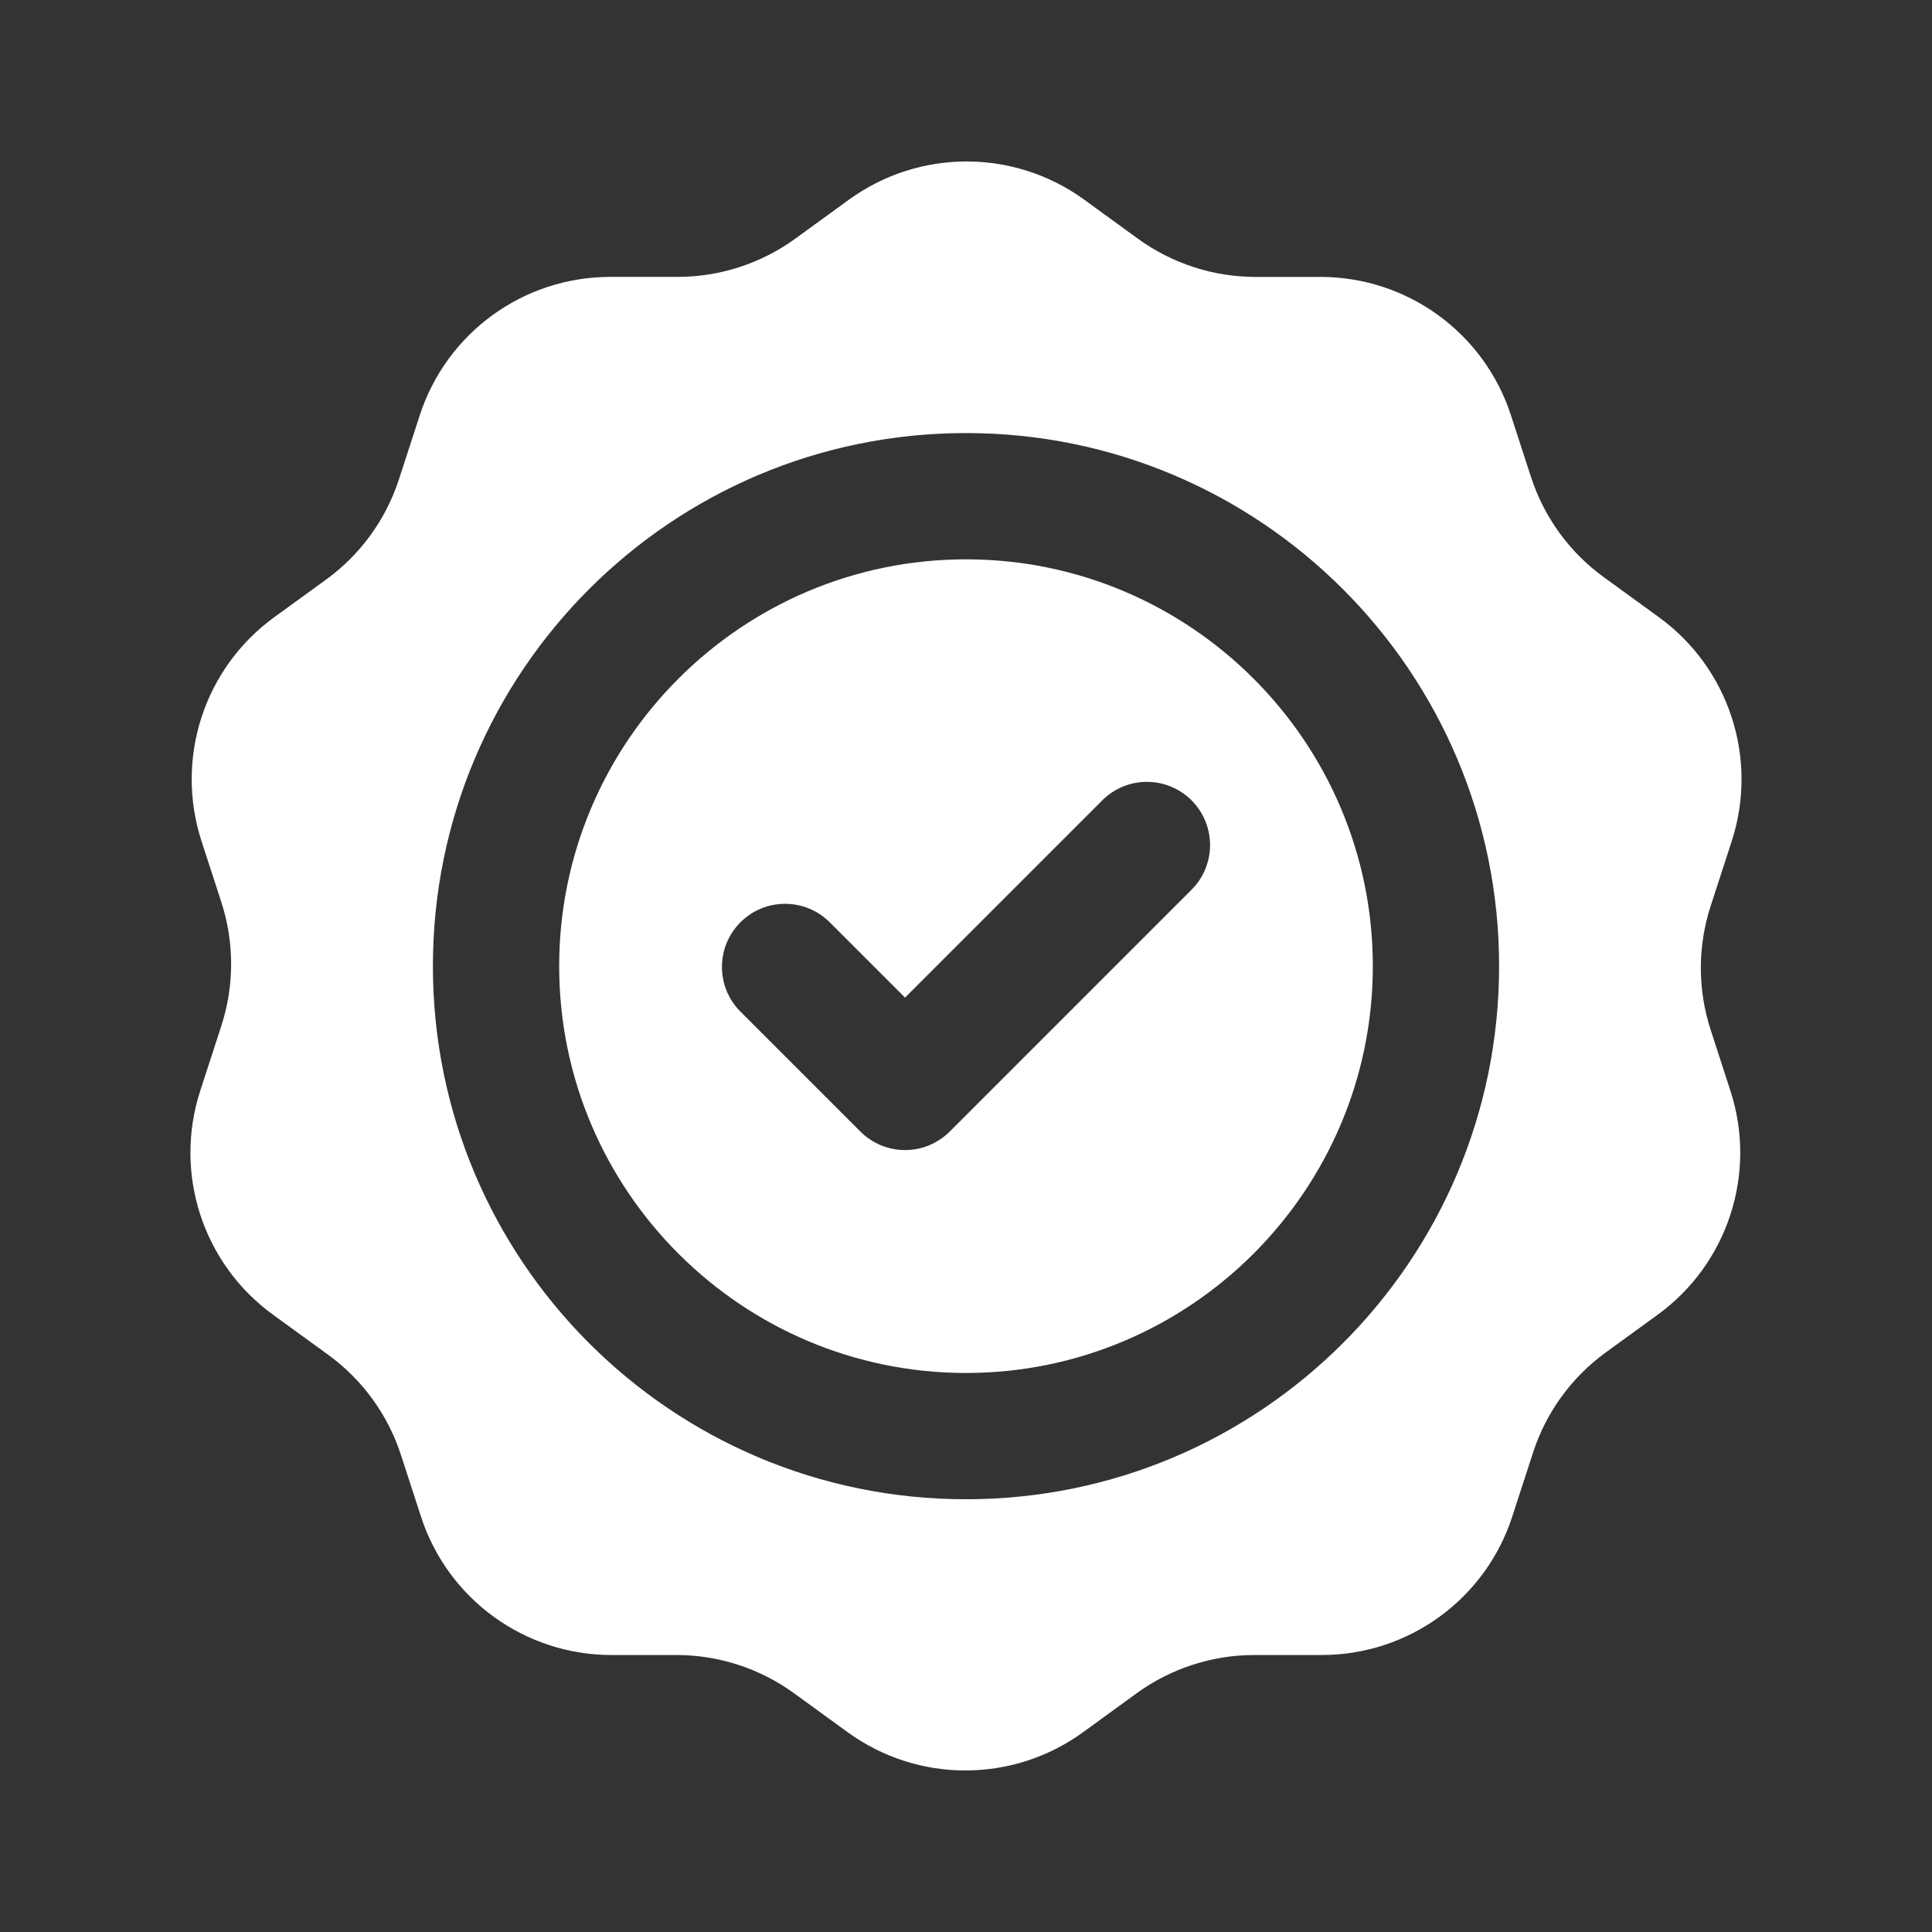
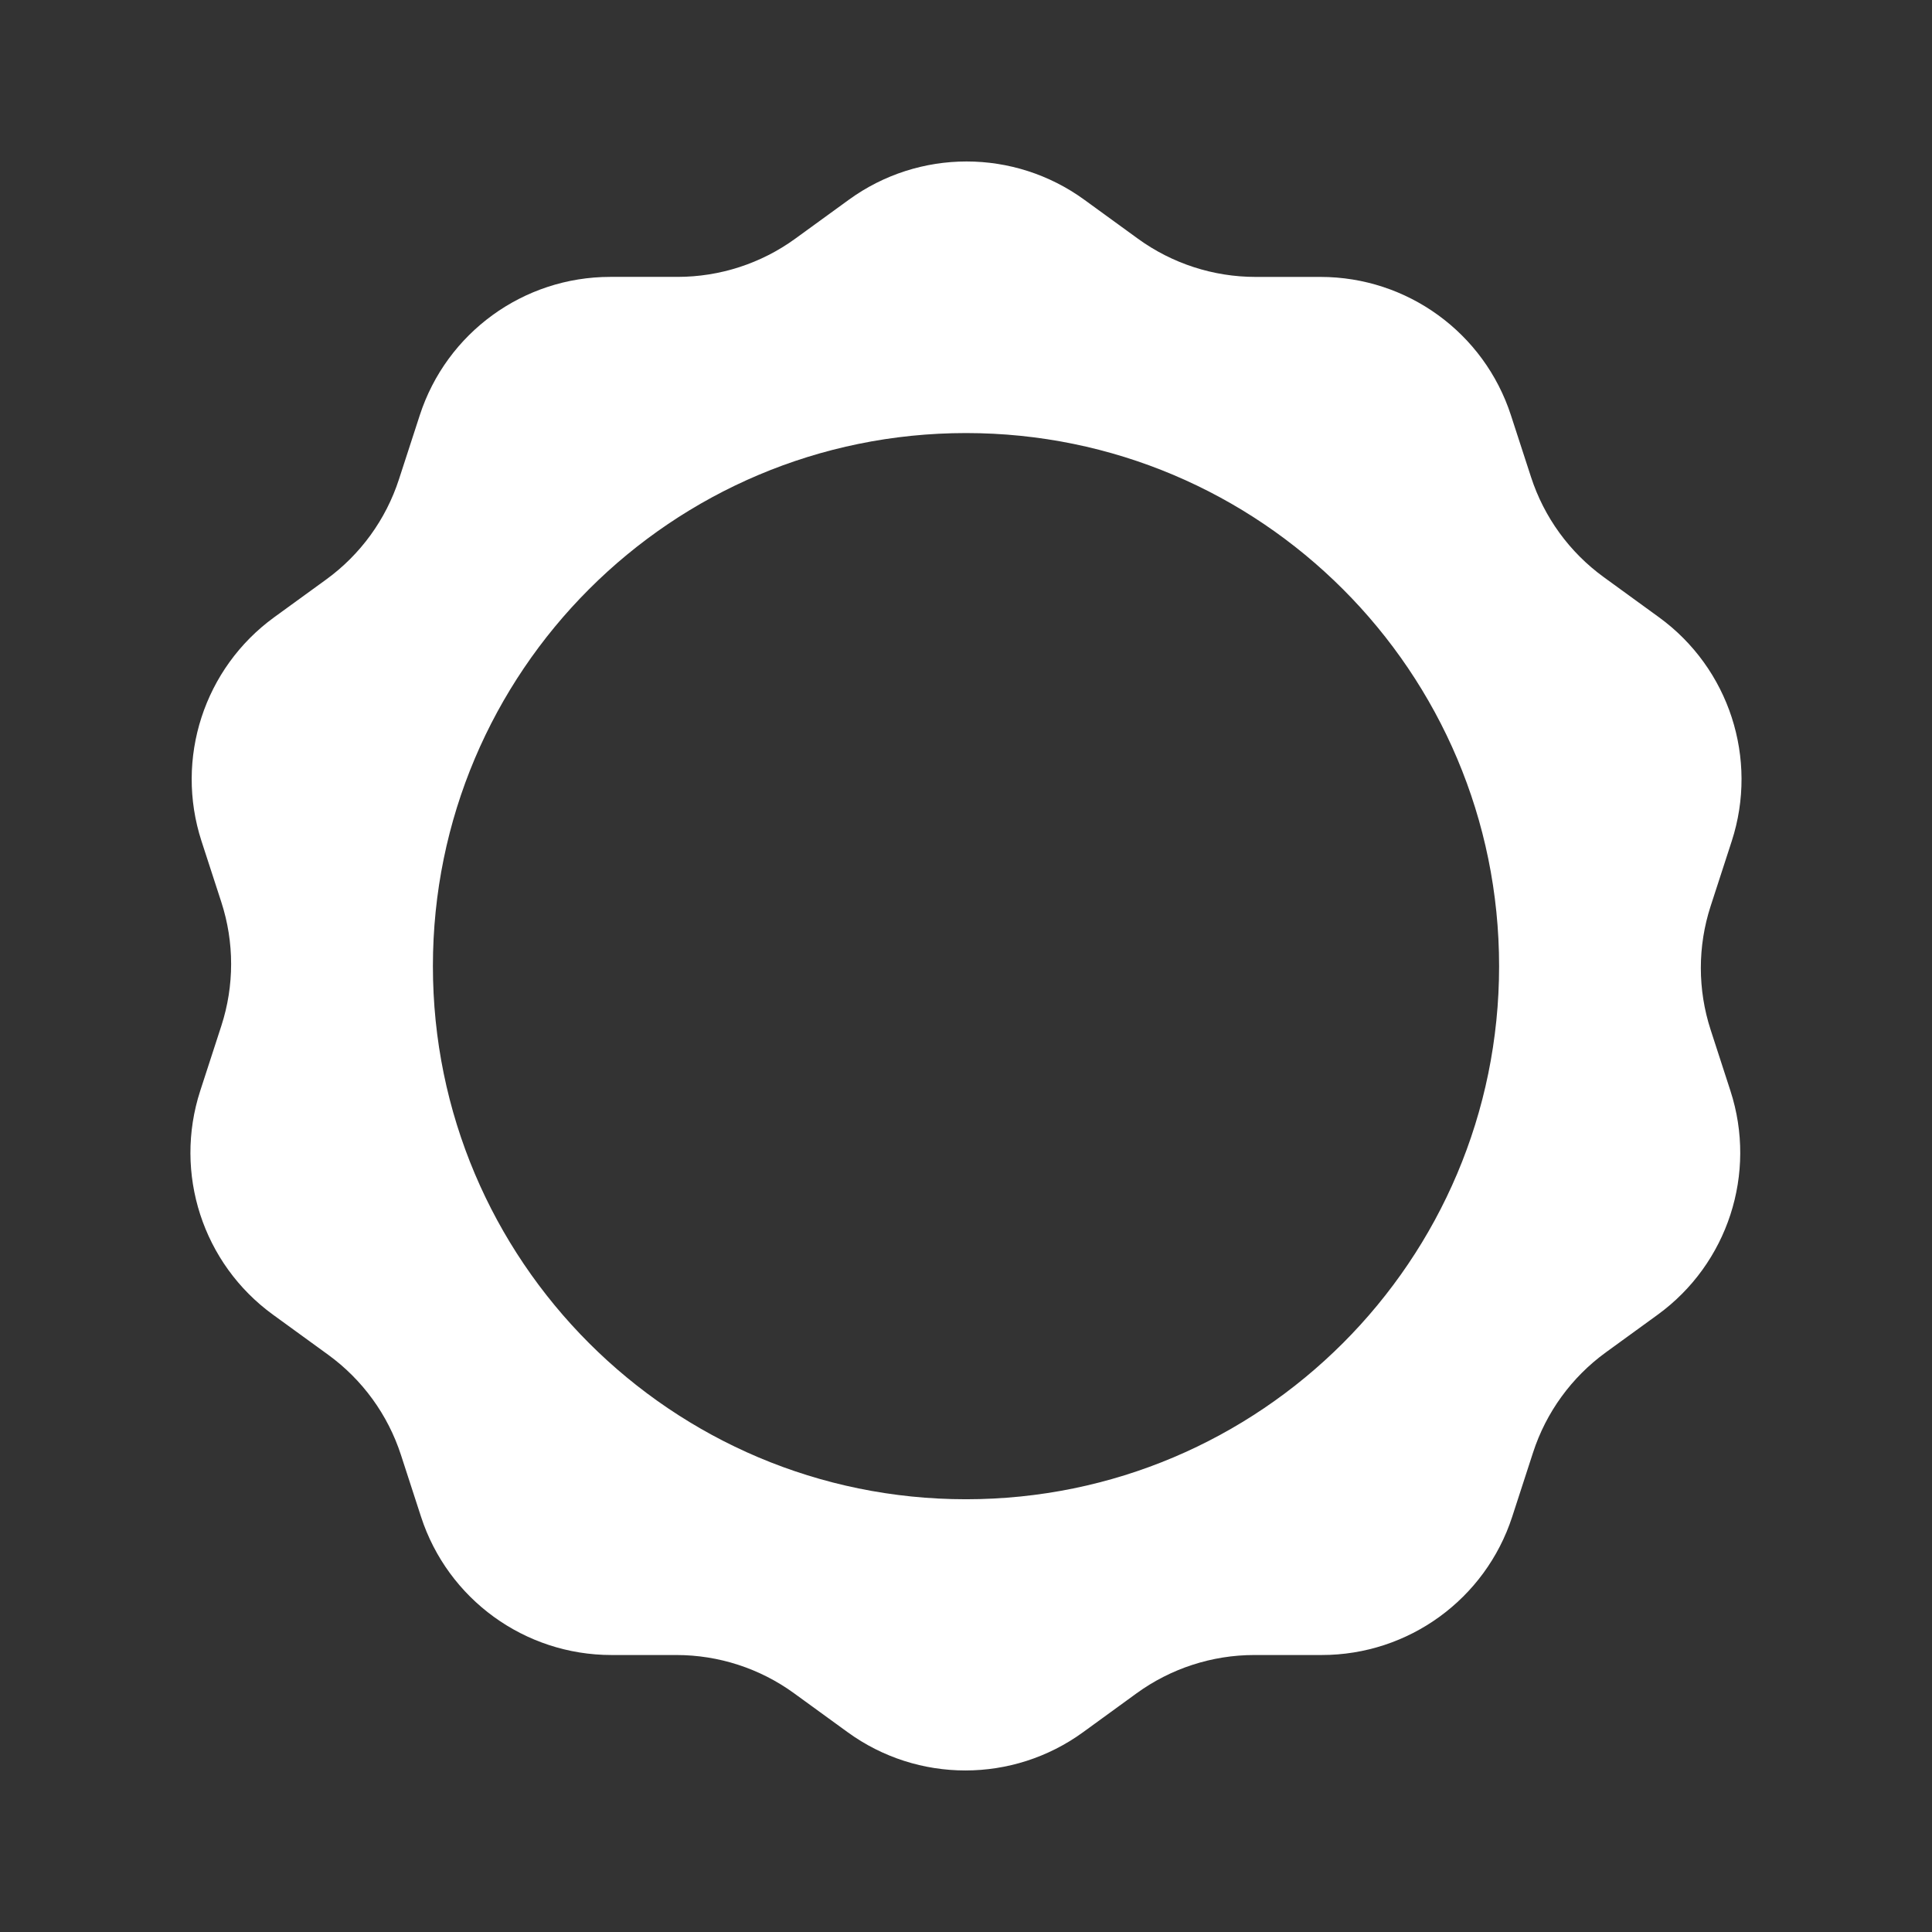
<svg xmlns="http://www.w3.org/2000/svg" version="1.1" x="0px" y="0px" viewBox="0 0 61.2 61.2" style="enable-background:new 0 0 61.2 61.2;" xml:space="preserve">
  <rect x="0" y="0" width="61.2" height="61.2" fill="#333333" stroke="none" />
  <style type="text/css">
	.st0{display:none;}
	.st1{display:inline;}
	.st2{fill:none;stroke:#BFBFBF;stroke-width:0.2;stroke-linecap:round;stroke-linejoin:round;stroke-miterlimit:10;}
	.st3{fill:none;stroke:#00C3D7;stroke-width:1.8;stroke-linecap:round;stroke-miterlimit:10;}
	.st4{fill:none;stroke:#00C3D7;stroke-width:1.8;stroke-linecap:round;stroke-linejoin:round;stroke-miterlimit:10;}
	.st5{fill:none;stroke:#00C3D7;stroke-width:1.8;stroke-miterlimit:10;}
	.st6{display:inline;fill:#181D45;}
	.st7{display:none;opacity:0.4;}
	.st8{display:inline;fill:#0F265C;}
	.st9{display:inline;fill:none;stroke:#00C3D7;stroke-width:1.6;stroke-linecap:round;stroke-linejoin:round;stroke-miterlimit:10;}
	.st10{fill:#00C3D7;}
	.st11{fill:#FFFFFF;}
	.st12{fill:#FA6E32;}
	.st13{display:inline;fill:#FA6E32;}
	.st14{fill:#00C3D7;stroke:#00C3D7;stroke-width:1.8;stroke-miterlimit:10;}
	.st15{fill:url(#SVGID_1_);}
	.st16{fill:url(#SVGID_00000117667509392870891490000003283832440258561961_);}
	.st17{fill:url(#SVGID_00000137823188371952496810000012898813651925027251_);}
	.st18{fill:url(#SVGID_00000047026539915290272200000016796250887076617407_);}
	.st19{fill:url(#SVGID_00000140694510812752279170000003259943790895736204_);}
	.st20{fill:url(#SVGID_00000020359569106332499870000017147002354259954061_);}
	.st21{fill:url(#SVGID_00000121982158977637723740000017904315764358287783_);}
	.st22{fill:url(#SVGID_00000040565899178045199730000001897151142704380063_);}
	.st23{fill:url(#SVGID_00000091009307974133028370000014310649285930498236_);}
	.st24{fill:url(#SVGID_00000035518665993715957630000016981337989486918039_);}
	.st25{fill:url(#SVGID_00000180340180190717313440000008605072985851991229_);}
	.st26{fill:url(#SVGID_00000124861768444374131110000013202248104388902575_);}
	.st27{fill:url(#SVGID_00000110458236946688961810000003821542228154500786_);}
	.st28{fill:url(#SVGID_00000040573171821486592870000013807111717187988918_);}
	.st29{fill:url(#SVGID_00000159429585961327207040000011580967946812980664_);}
	.st30{fill:url(#SVGID_00000145762947825655448630000018125096844655878824_);}
	.st31{fill:url(#SVGID_00000134247375803556292040000008136531635585568190_);}
	.st32{fill:url(#SVGID_00000043439921173239637660000007411468750091825801_);}
	.st33{fill:url(#SVGID_00000029033171371135941240000000878556226351557018_);}
	.st34{fill:url(#SVGID_00000116924982652665395210000004980410961061290156_);}
	.st35{fill:url(#SVGID_00000018943989890879264960000012298391137684649360_);}
	.st36{fill:url(#SVGID_00000176004939659556400660000008732944480220804785_);}
	.st37{fill:url(#SVGID_00000145769826682464834250000008583454912323172786_);}
	.st38{fill:url(#SVGID_00000073692895546825476440000008879736478273583546_);}
	.st39{fill:url(#SVGID_00000045587383328840384030000001926156890278429848_);}
	.st40{fill:url(#SVGID_00000106864132614699093690000012930932245534331568_);}
	.st41{fill:url(#SVGID_00000018944737862487155040000003053221511918642845_);}
	.st42{fill:url(#SVGID_00000137127653081391393280000007718647956126834837_);}
	.st43{fill:url(#SVGID_00000136391295219254119450000016453493630632087436_);}
	.st44{fill:url(#SVGID_00000076605981662270973590000005324837533515043723_);}
	.st45{fill:url(#SVGID_00000012448281700241748710000008276040753716603540_);}
	.st46{fill:url(#SVGID_00000042695239540977535990000007682353074534165168_);}
	.st47{fill:url(#SVGID_00000174566135501224940160000008363483722131616425_);}
	.st48{fill:url(#SVGID_00000152225428864018657040000012686106635912649616_);}
	.st49{fill:url(#SVGID_00000026124057507897789560000013593706374111656321_);}
	.st50{fill:url(#SVGID_00000057135391083992439260000003001311061457652881_);}
	.st51{fill:url(#SVGID_00000022543821351976148020000017682627905219594125_);}
	.st52{fill:url(#SVGID_00000101062462414500529870000002211559928312369851_);}
	.st53{fill:url(#SVGID_00000142154582911959603530000004250823749532807045_);}
	.st54{fill:url(#SVGID_00000010274211104524103320000016384579365681140656_);}
	.st55{fill:url(#SVGID_00000152237934054754067540000009081569035794573974_);}
	.st56{fill:url(#SVGID_00000109713589131477490990000008572268581873329059_);}
	.st57{fill:url(#SVGID_00000163063380754034381880000012962572647105525908_);}
	.st58{fill:url(#SVGID_00000032636354251105429530000005662202687676684432_);}
	.st59{fill:url(#SVGID_00000129167564832037467430000011228660448257394865_);}
	.st60{fill:url(#SVGID_00000033344524379779312850000007518252503188617872_);}
	.st61{fill:url(#SVGID_00000017499677226907685970000011609021186587556760_);}
	.st62{fill:url(#SVGID_00000169543435012364411450000010723514240056179078_);}
	.st63{fill:url(#SVGID_00000181801145537184583810000013457990714087079820_);}
	.st64{fill:url(#SVGID_00000178181534373691232600000018104499877520047271_);}
	.st65{fill:url(#SVGID_00000123408770630162200780000011257574597112834190_);}
	.st66{fill:url(#SVGID_00000054961844121675592580000018382615837308074670_);}
	.st67{fill:url(#SVGID_00000106138467882425727490000015919812532461099405_);}
	.st68{fill:url(#SVGID_00000013175662396665632900000005324368781097297578_);}
	.st69{fill:url(#SVGID_00000119079316009519318680000001904345667988905873_);}
	.st70{fill:url(#SVGID_00000108291512042729435970000001088912242439644594_);}
	.st71{fill:url(#SVGID_00000147910864281716725970000001332073535985580985_);}
	.st72{fill:url(#SVGID_00000051360313236561641450000011870322389232460957_);}
	.st73{fill:url(#SVGID_00000082355479079986527450000005223089161717262983_);}
	.st74{fill:url(#SVGID_00000154414149919165361560000015243238125048920990_);}
	.st75{fill:url(#SVGID_00000119837385558443567690000009795516021396846248_);}
	.st76{fill:url(#SVGID_00000048494294445798794960000005107936147162402186_);}
	.st77{fill:url(#SVGID_00000113314627886562930770000015970567126839216543_);}
	.st78{fill:url(#SVGID_00000127007928101083292310000002866982244361193102_);}
	.st79{fill:url(#SVGID_00000016766231963827621410000002486913695362353064_);}
	.st80{fill:url(#SVGID_00000065060269442468288600000015568590416406288788_);}
	.st81{fill:url(#SVGID_00000067195334276207845070000006962927414333141654_);}
	.st82{fill:url(#SVGID_00000098199143194485778030000007705699120481904531_);}
	.st83{fill:url(#SVGID_00000041270870175791507570000006439112779572196018_);}
	.st84{fill:url(#SVGID_00000164516477790895336500000001032908052124339614_);}
	.st85{fill:url(#SVGID_00000155119507908850818540000011723320313686279817_);}
	.st86{fill:url(#SVGID_00000117648099465353120150000003469558885043559080_);}
	.st87{fill:url(#SVGID_00000109031917622266790420000000934573983497251261_);}
	.st88{fill:url(#SVGID_00000036217003578456487840000013551595385087033478_);}
	.st89{fill:url(#SVGID_00000143605569935755472880000012726191645551762102_);}
	.st90{fill:url(#SVGID_00000127005058599169592480000002681540100614585486_);}
	.st91{fill:url(#SVGID_00000099659604178218449300000012377008865066318510_);}
	.st92{fill:url(#SVGID_00000172398182869535582940000011246171248789768122_);}
	.st93{fill:url(#SVGID_00000090265689939678581010000010252889511521796255_);}
	.st94{fill:url(#SVGID_00000160169892396836735740000000808351388273020582_);}
	.st95{fill:url(#SVGID_00000081621083667168460640000002171846283371534477_);}
	.st96{fill:url(#SVGID_00000045608041235674053500000005816404829464753301_);}
	.st97{fill:url(#SVGID_00000134944841649487833740000002553003635537859216_);}
	.st98{fill:url(#SVGID_00000028315159848357601590000009466595610197818519_);}
	.st99{fill:url(#SVGID_00000088130338018748005270000009537871672866780822_);}
	.st100{fill:url(#SVGID_00000032611276327697409040000015605521469542524848_);}
	.st101{fill:url(#SVGID_00000043446942581777780140000018295126704319293358_);}
	.st102{fill:url(#SVGID_00000096769544164796881030000004203049140484994461_);}
	.st103{fill:url(#SVGID_00000002361453435207989360000005184938416903364795_);}
	.st104{fill:url(#SVGID_00000083080425244546629080000000583400198937539718_);}
	.st105{fill:url(#SVGID_00000013174758253040948320000002883020698350168744_);}
	.st106{fill:url(#SVGID_00000011007959083325563850000006953192498315052208_);}
	.st107{fill:url(#SVGID_00000159435656512785788850000009945801923790318483_);}
	.st108{fill:url(#SVGID_00000143592961882358343160000011944269368422545824_);}
	.st109{fill:url(#SVGID_00000128484272274250986340000013285483614745227173_);}
	.st110{fill:url(#SVGID_00000012432767827921595680000002225104171196195713_);}
	.st111{fill:url(#SVGID_00000030465514036474021210000012816650647272342696_);}
	.st112{fill:url(#SVGID_00000137811192214304008920000007606011030991669645_);}
	.st113{fill:url(#SVGID_00000157309741078793741940000006528198925779037831_);}
	.st114{fill:url(#SVGID_00000070815588355810324440000003603863869183792036_);}
	.st115{fill:url(#SVGID_00000130610052874012499390000003906018063204929964_);}
	.st116{fill:url(#SVGID_00000179613887035338893660000007717650898813756297_);}
	.st117{fill-rule:evenodd;clip-rule:evenodd;fill:#00C3D7;}
	.st118{fill:url(#SVGID_00000083777163410318965080000001838876463280144286_);}
	.st119{fill:url(#SVGID_00000098213667482495678710000011934605244151769511_);}
	.st120{fill:#00C2D6;}
	.st121{fill:url(#SVGID_00000016795501944684239870000017495844925978149002_);}
	.st122{fill:url(#SVGID_00000005956383328043084470000009274380250334036360_);}
	.st123{fill:url(#SVGID_00000166675176655751364770000015786662356260415388_);}
	.st124{fill:url(#SVGID_00000037659868849551168880000015721610497942388635_);}
	.st125{fill:url(#SVGID_00000116933049702910532950000001907452549845736092_);}
	.st126{fill:url(#SVGID_00000174600558903330959090000003192684064324465052_);}
	.st127{fill:url(#SVGID_00000008869105699668038140000008924014996167713170_);}
	.st128{fill:url(#SVGID_00000016797071593633467470000011836640923023820187_);}
	.st129{fill:url(#SVGID_00000168823018350105939430000005458195622161865142_);}
	.st130{fill:url(#SVGID_00000017506277856659411630000014122456425767591574_);}
	.st131{fill:url(#SVGID_00000087392651006169534600000002237171850940978350_);}
	.st132{fill:#00A5BE;}
	.st133{fill:none;stroke:#00C3D7;stroke-width:3;stroke-linecap:round;stroke-miterlimit:10;}
	.st134{fill:none;stroke:#00C3D7;stroke-linecap:round;stroke-miterlimit:10;}
	.st135{fill:none;stroke:#00C3D7;stroke-miterlimit:10;}
	.st136{fill:#181D45;}
	.st137{fill:none;stroke:#181D45;stroke-linecap:round;stroke-linejoin:round;stroke-miterlimit:10;}
	.st138{fill:none;stroke:#181D45;stroke-miterlimit:10;}
	.st139{fill:none;stroke:#FFFFFF;stroke-miterlimit:10;}
	.st140{fill:none;stroke:#FFFFFF;stroke-linecap:round;stroke-miterlimit:10;}
	.st141{fill:none;stroke:#FFFFFF;stroke-width:1.462;stroke-linecap:round;stroke-miterlimit:10;}
	.st142{fill:url(#SVGID_00000065771537459709826590000011593833486404600453_);}
	.st143{fill:url(#SVGID_00000150069016075945537430000000807219672472802705_);}
	.st144{fill:url(#SVGID_00000153670158516209208040000016977327721903690940_);}
	.st145{fill:url(#SVGID_00000044875040136990434940000007679982064453776062_);}
	.st146{fill:url(#SVGID_00000048503215193089338560000010867988866797361058_);}
	.st147{fill:url(#SVGID_00000121239246968698143200000008293072604744001179_);}
	.st148{fill:url(#SVGID_00000072268299849765951600000004756741494213212568_);}
	.st149{fill:url(#SVGID_00000111908511396936036290000009660743751190777517_);}
	.st150{fill:url(#SVGID_00000104695771752363240890000015019565649534476431_);}
	.st151{fill:url(#SVGID_00000067945428901349334280000004771048130923818907_);}
	.st152{fill:url(#SVGID_00000152230579417300062650000010526462347797849525_);}
	.st153{fill:url(#SVGID_00000114036669859877914620000008014401756340320658_);}
	.st154{fill:url(#SVGID_00000151524041405711300320000010291506629709766577_);}
	.st155{fill:url(#SVGID_00000007419826423632694930000016732329025990555269_);}
	
		.st156{fill-rule:evenodd;clip-rule:evenodd;fill:none;stroke:#00C3D7;stroke-width:1.8;stroke-linecap:round;stroke-linejoin:round;stroke-miterlimit:10;}
	.st157{fill:url(#SVGID_00000129912952317733730610000011707521432026832314_);}
	.st158{fill:url(#SVGID_00000141416679161146694930000016968441229057236633_);}
	.st159{fill-rule:evenodd;clip-rule:evenodd;fill:none;stroke:#00C3D7;stroke-width:1.8;stroke-miterlimit:10;}
	.st160{fill:url(#SVGID_00000082339731281004213820000003554874385331779979_);}
	.st161{fill:url(#SVGID_00000025434835186061448290000008630086120929949884_);}
	.st162{fill:url(#SVGID_00000069363633766843192520000012523160172350820246_);}
	.st163{fill:url(#SVGID_00000169521301823307126270000002996488610497891205_);}
	.st164{fill:none;stroke:#FFFFFF;stroke-width:2.5;stroke-linecap:round;stroke-linejoin:round;stroke-miterlimit:10;}
	.st165{fill-rule:evenodd;clip-rule:evenodd;fill:none;stroke:#FFFFFF;stroke-width:1.8;stroke-miterlimit:10;}
	.st166{fill:url(#SVGID_00000132075543477897665240000016454701006037213339_);}
	.st167{fill:url(#SVGID_00000034806796063279585570000014353616621613148592_);}
	.st168{fill:url(#SVGID_00000150824748837937297860000005086898437049149582_);}
	.st169{fill:#FFFFFF;stroke:#FFFFFF;stroke-width:1.8;stroke-miterlimit:10;}
	.st170{fill:url(#SVGID_00000083081968411673287460000006510657302572093620_);}
	.st171{fill:url(#SVGID_00000111168219176010506380000015017253012865720983_);}
	.st172{fill:url(#SVGID_00000025444618808207793000000015066193663042169731_);}
	.st173{fill:url(#SVGID_00000011033556838554102200000010971485832027420847_);}
	.st174{fill:url(#SVGID_00000013881178563509916920000004808729605651615164_);}
	.st175{fill:url(#SVGID_00000116214233724160665370000003563521374758371263_);}
	.st176{fill:url(#SVGID_00000047035852255765585820000006634556738305777575_);}
	.st177{fill:url(#SVGID_00000100366358313116215630000014333422904576626101_);}
	.st178{fill:url(#SVGID_00000162348529946726797810000014416294707885476014_);}
	.st179{fill:url(#SVGID_00000121995404504307553360000000253046210672366737_);}
	.st180{fill:none;stroke:#FA6E32;stroke-width:1.8;stroke-linecap:round;stroke-linejoin:round;stroke-miterlimit:10;}
	.st181{fill:url(#SVGID_00000104707185972450078390000017509311865154094777_);}
	.st182{fill:url(#SVGID_00000176013384531911969350000013334472482328183719_);}
	.st183{fill:none;stroke:#00C3D7;stroke-width:4;stroke-linecap:round;stroke-miterlimit:10;}
	.st184{opacity:0.47;fill:none;stroke:#FA6E32;stroke-width:4;stroke-linecap:round;stroke-miterlimit:10;}
	.st185{fill:url(#SVGID_00000039815690833858610130000002665178141765190553_);}
	.st186{fill:url(#SVGID_00000068635929788044104540000001607965840432274598_);}
	.st187{fill:url(#SVGID_00000176751686074925989740000011763435341771315901_);}
	.st188{fill:url(#SVGID_00000096764481036175865710000009964104435909915309_);}
	.st189{fill:url(#SVGID_00000060719815680010094680000000267390750267822781_);}
	.st190{fill:url(#SVGID_00000020378841773950327840000010961618546015804319_);}
	.st191{fill:url(#SVGID_00000036234016610306496010000015567658677703245203_);}
	.st192{fill:url(#SVGID_00000031893037965778347620000015969590332389284531_);}
	.st193{fill:url(#SVGID_00000152255648559147010590000003515484011066797953_);}
	.st194{fill:url(#SVGID_00000130624445636469192310000002244246271692844459_);}
	.st195{fill:url(#SVGID_00000106867433513093530780000000748557086326053282_);}
	.st196{fill:url(#SVGID_00000134250420151213907300000013457249539575442574_);}
	.st197{fill:url(#SVGID_00000061445941622329999120000009485628455912713105_);}
	.st198{fill:url(#SVGID_00000150783030678140172850000006442985104283014305_);}
	.st199{fill:url(#SVGID_00000105428286590782370740000004892626262995670408_);}
	.st200{fill:url(#SVGID_00000009575972830604779390000004353306107012275636_);}
	.st201{fill:url(#SVGID_00000081621892056131763730000002208802075641895305_);}
	.st202{fill:url(#SVGID_00000124158414017204521700000005968075074035959983_);}
	.st203{fill:url(#SVGID_00000005225100469076416320000011453028924902551223_);}
	.st204{fill:url(#SVGID_00000025443597973372375750000014104147868005938835_);}
	.st205{fill:url(#SVGID_00000072257116245528691550000016114448108068106112_);}
	.st206{fill:url(#SVGID_00000099647633103926491730000013617233334444589973_);}
	.st207{fill:url(#SVGID_00000119800180392205238290000002641909699047158438_);}
	.st208{fill:#FFFFFF;stroke:#FFFFFF;stroke-width:3;stroke-miterlimit:10;}
	.st209{fill:#FFFFFF;stroke:#FFFFFF;stroke-width:2;stroke-linecap:round;stroke-linejoin:round;stroke-miterlimit:10;}
	.st210{fill:none;stroke:#00C3D7;stroke-width:1.8;stroke-linecap:round;stroke-miterlimit:10;stroke-dasharray:22.334,8.508;}
	.st211{fill:url(#SVGID_00000070089117621232660480000016249425769821486468_);}
	.st212{fill:url(#SVGID_00000166635397976382479060000006745025446183034247_);}
	.st213{fill:url(#SVGID_00000108285531237417097210000017516186467780309913_);}
	.st214{fill:url(#SVGID_00000072269053300356056230000004859909738804817066_);}
	.st215{fill:url(#SVGID_00000043432760241354759340000008522936860744793517_);}
	.st216{fill:url(#SVGID_00000067921522727174030730000006821558108541441172_);}
	.st217{fill:url(#SVGID_00000111187085810724580270000015325916718146993053_);}
	.st218{fill:url(#SVGID_00000160160428166936312420000002218047814433326247_);}
	.st219{fill:none;stroke:#00C3D7;stroke-width:4;stroke-miterlimit:10;}
	.st220{fill:url(#SVGID_00000038370985195116596800000013815138754125864069_);}
	.st221{fill:url(#SVGID_00000078003185269339669460000012669799540523179433_);}
	.st222{fill:url(#SVGID_00000160173963380878750400000001801555867578034823_);}
	.st223{fill:url(#SVGID_00000142884663993794683300000017322074171950319260_);}
	.st224{fill:url(#SVGID_00000030460600361666164090000009222651824594819483_);}
	.st225{fill:url(#SVGID_00000021093742586917804310000015387924868384193457_);}
	.st226{fill:url(#SVGID_00000125561760417035741050000010631066613717080755_);}
	.st227{fill:url(#SVGID_00000181774520275724733570000000025481425189754503_);}
	.st228{fill:url(#SVGID_00000086690294750405684770000009184543113240519849_);}
	.st229{fill:url(#SVGID_00000013873465282486149650000006697215314019608493_);}
	.st230{fill:url(#SVGID_00000106857379680236421900000008936250648341655990_);}
	.st231{fill:url(#SVGID_00000147912883707395922120000011774134093407581117_);}
	.st232{fill:url(#SVGID_00000021117133205982332080000009541805721895793309_);}
	.st233{fill:url(#SVGID_00000005258210653362175480000010609854184036818601_);}
	.st234{fill:url(#SVGID_00000103230714866499266050000000683470801860791970_);}
	.st235{fill:url(#SVGID_00000080180105462343393400000006173451295551451031_);}
	.st236{fill:url(#SVGID_00000082370613371041421520000011023069158243028908_);}
	.st237{fill:url(#SVGID_00000005960935597514509260000011593130107790411448_);}
	.st238{fill:url(#SVGID_00000101826088485020129240000010869454483899581344_);}
	.st239{fill:url(#SVGID_00000137852373334899745250000006852457961195541391_);}
</style>
  <g id="GRID" class="st0">
</g>
  <g id="Grafik">
    <g>
-       <path class="st11" d="M30.6,17.718c-7.106,0-12.887,5.781-12.887,12.887c0,7.106,5.781,12.887,12.887,12.887    s12.887-5.781,12.887-12.887C43.487,23.499,37.706,17.718,30.6,17.718z M37.745,28.183l-7.662,7.662    c-0.375,0.375-0.884,0.586-1.414,0.586s-1.039-0.211-1.414-0.586l-3.8-3.8c-0.781-0.781-0.781-2.047,0-2.829    c0.781-0.781,2.047-0.781,2.829,0l2.385,2.385l6.248-6.248c0.781-0.781,2.047-0.781,2.828,0    C38.526,26.136,38.526,27.402,37.745,28.183z" />
      <path class="st11" d="M54.188,32.622c-0.414-1.274-0.414-2.646,0-3.92l0.668-2.057c0.849-2.614-0.082-5.477-2.305-7.092    l-1.749-1.271c-1.084-0.787-1.89-1.897-2.304-3.171l-0.636-1.956c-0.849-2.614-3.285-4.383-6.033-4.383h-2.056    c-1.339,0-2.645-0.424-3.729-1.212l-1.697-1.233c-1.112-0.808-2.42-1.212-3.729-1.212s-2.617,0.404-3.729,1.212l-1.697,1.233    c-1.083,0.787-2.389,1.211-3.729,1.211H19.33c-2.749,0-5.184,1.77-6.033,4.383l-0.66,2.031c-0.414,1.274-1.221,2.385-2.305,3.172    l-1.644,1.194c-2.224,1.615-3.154,4.479-2.305,7.093l0.628,1.932c0.414,1.274,0.414,2.647,0,3.921l-0.668,2.056    c-0.849,2.614,0.081,5.477,2.304,7.092l1.75,1.271c1.083,0.787,1.89,1.898,2.304,3.172l0.635,1.955    c0.849,2.614,3.285,4.383,6.033,4.383h2.056c1.339,0,2.645,0.424,3.729,1.212l1.697,1.233c1.112,0.808,2.42,1.212,3.729,1.212    s2.617-0.404,3.729-1.212l1.696-1.233c1.084-0.787,2.389-1.212,3.729-1.212h2.136c2.748,0,5.184-1.769,6.033-4.383l0.66-2.032    c0.414-1.274,1.221-2.384,2.304-3.171l1.644-1.194c2.223-1.615,3.153-4.479,2.304-7.092L54.188,32.622z M30.6,47.492    c-9.327,0-16.887-7.56-16.887-16.887s7.56-16.887,16.887-16.887c9.326,0,16.887,7.561,16.887,16.887S39.926,47.492,30.6,47.492z" />
    </g>
  </g>
</svg>